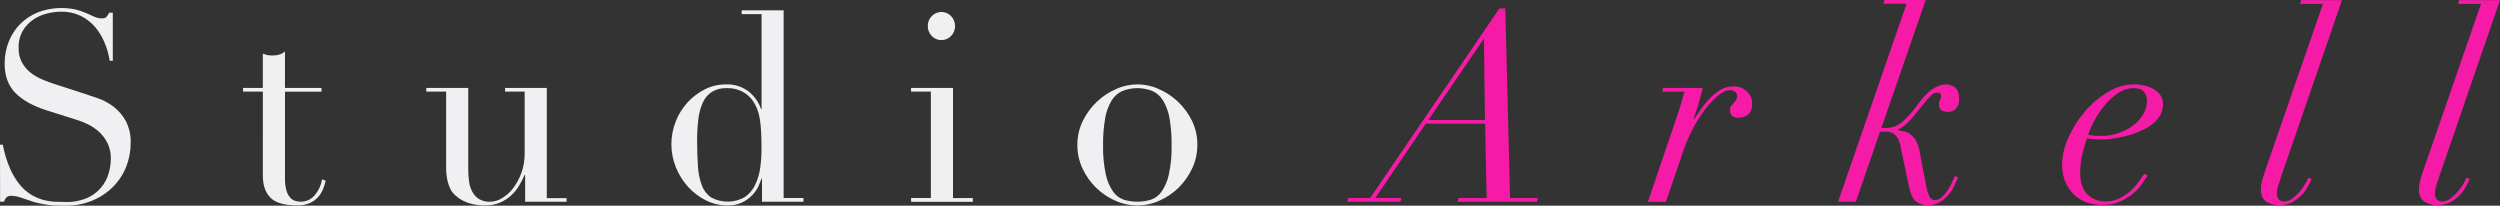
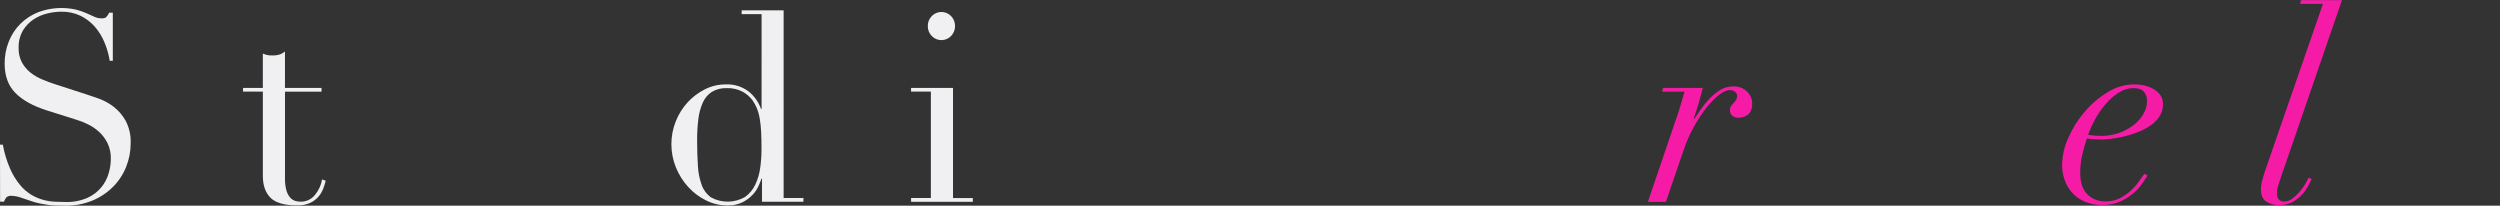
<svg xmlns="http://www.w3.org/2000/svg" id="Layer_2" viewBox="0 0 1053.53 86.67">
  <rect x="0" y="0" width="1053.53" height="86.67" fill="#333333" stroke="none" />
  <defs>
    <style>.cls-1{fill:#f0f0f2;}.cls-2{fill:#f51ba6;}</style>
  </defs>
  <g id="Layer_1-2">
    <path class="cls-1" d="M0,60.96H1.19c.63,3.5,1.67,6.92,3.09,10.18,1.08,2.45,2.48,4.75,4.18,6.82,1.34,1.64,2.96,3.04,4.77,4.14,1.56,.93,3.25,1.65,5,2.13,1.59,.43,3.23,.69,4.88,.78,1.55,.07,3.02,.11,4.39,.11,3.24,.12,6.47-.49,9.44-1.79,4.38-1.99,7.64-5.82,8.9-10.46,.55-1.91,.84-3.88,.87-5.87,.06-2.32-.42-4.61-1.41-6.71-.89-1.79-2.1-3.4-3.58-4.75-1.41-1.28-3-2.36-4.72-3.19-1.56-.76-3.17-1.4-4.83-1.9l-12.42-3.92c-5.86-1.86-10.29-4.32-13.29-7.38S1.96,31.99,1.96,26.85c-.03-3.2,.56-6.37,1.74-9.34,1.1-2.79,2.75-5.33,4.87-7.45,2.16-2.13,4.72-3.8,7.54-4.92,5.1-1.9,10.64-2.28,15.95-1.08,1.5,.38,2.97,.89,4.39,1.51l3.31,1.49c.94,.44,1.96,.67,3,.67,.66,.07,1.32-.07,1.9-.39,.56-.59,1.02-1.26,1.36-2h1.52V25.61h-1.3c-.43-2.67-1.17-5.28-2.22-7.77-.99-2.41-2.37-4.63-4.07-6.6-1.68-1.91-3.72-3.47-6-4.59-2.56-1.2-5.36-1.79-8.19-1.73-1.94,.03-3.87,.27-5.75,.73-2.09,.48-4.07,1.34-5.86,2.52-1.83,1.22-3.36,2.82-4.5,4.7-1.27,2.24-1.9,4.8-1.8,7.38-.06,2.12,.42,4.22,1.41,6.09,.9,1.64,2.12,3.09,3.59,4.25,1.53,1.19,3.21,2.16,5,2.91,1.85,.78,3.71,1.47,5.59,2.07l13.13,4.25c1.37,.45,3.11,1.04,5.21,1.79,2.18,.81,4.23,1.94,6.07,3.35,2.09,1.61,3.82,3.62,5.1,5.93,1.51,2.89,2.24,6.13,2.12,9.39,.01,3.42-.63,6.82-1.9,10-1.24,3.14-3.11,5.99-5.48,8.39-2.48,2.49-5.43,4.47-8.68,5.82-3.65,1.5-7.56,2.24-11.5,2.18-1.52,0-2.85-.02-4-.06-1.09-.03-2.17-.13-3.25-.28-1.01-.15-2.01-.32-3-.5-1.13-.22-2.26-.5-3.36-.84-1.45-.45-3-.97-4.67-1.57-1.39-.54-2.85-.85-4.34-.9-.8-.1-1.61,.15-2.22,.67-.44,.53-.77,1.14-1,1.79H.04l-.04-24.02Z" />
    <path class="cls-1" d="M102.41,37.06h8.35v-14.47c.58,.23,1.12,.41,1.63,.56,.85,.18,1.73,.26,2.6,.22,.95,.02,1.91-.11,2.82-.39,.83-.28,1.61-.72,2.28-1.29v15.37h15.41v1.57h-15.4v36.53c-.05,1.72,.16,3.43,.6,5.09,.3,1.1,.83,2.13,1.57,3,.56,.65,1.3,1.14,2.12,1.4,.72,.22,1.47,.33,2.22,.34,2.38,.07,4.65-.99,6.13-2.85,1.55-1.88,2.59-4.14,3-6.54l1.52,.56c-.26,1.1-.6,2.18-1,3.24-.46,1.24-1.14,2.4-2,3.41-.97,1.13-2.18,2.05-3.53,2.68-1.7,.76-3.56,1.12-5.42,1.06-5.43,0-9.21-1.08-11.34-3.24-2.13-2.16-3.2-5.22-3.2-9.17V38.59h-8.35v-1.53Z" />
-     <path class="cls-1" d="M238.78,85h-17.47v-11.3h-.22c-.68,1.56-1.46,3.07-2.33,4.53-.91,1.54-2.04,2.93-3.36,4.14-1.38,1.25-2.96,2.26-4.67,3-1.98,.82-4.1,1.22-6.24,1.17-2.39,.08-4.78-.26-7.05-1-1.5-.51-2.92-1.23-4.23-2.12-.58-.44-1.14-.9-1.68-1.4-.69-.66-1.26-1.43-1.68-2.29-.59-1.19-1.02-2.45-1.3-3.75-.39-1.86-.58-3.75-.54-5.65v-31.74h-8.36v-1.53h17.68v34.3c-.01,1.8,.12,3.59,.38,5.37,.21,1.52,.7,2.98,1.46,4.31,.68,1.19,1.65,2.19,2.82,2.91,1.39,.77,2.97,1.13,4.56,1.06,1.74-.04,3.45-.54,4.94-1.45,1.81-1.06,3.4-2.47,4.67-4.14,3.28-4.26,5.02-9.5,4.94-14.87v-25.96h-8.25v-1.53h17.58v46.42h8.35v1.52Z" />
    <path class="cls-1" d="M312.55,4.36h17.68V83.43h8.35v1.57h-17.46v-9.73h-.22c-.37,1.1-.81,2.18-1.3,3.24-.64,1.36-1.5,2.61-2.55,3.69-1.22,1.27-2.65,2.31-4.23,3.08-1.95,.91-4.09,1.35-6.24,1.29-3.14,.01-6.25-.72-9.06-2.12-2.85-1.41-5.41-3.34-7.54-5.7-2.19-2.41-3.93-5.2-5.15-8.22-2.51-6.22-2.53-13.17-.05-19.41,1.16-2.95,2.86-5.66,5-8,2.07-2.25,4.53-4.11,7.27-5.48,2.73-1.38,5.74-2.09,8.8-2.07,3.47-.17,6.89,.89,9.66,3,2.39,1.92,4.2,4.48,5.21,7.38h.22V5.95h-8.39v-1.59Zm-18.77,55c0,3.88,.11,7.4,.33,10.57,.13,2.77,.68,5.5,1.63,8.11,.74,2.08,2.11,3.88,3.91,5.15,4.49,2.46,9.95,2.38,14.37-.22,1.85-1.34,3.32-3.13,4.29-5.2,1.05-2.25,1.74-4.64,2.06-7.1,.35-2.52,.53-5.06,.54-7.61,0-2.91-.05-5.42-.16-7.55-.09-1.89-.29-3.78-.6-5.65-.24-1.46-.64-2.88-1.19-4.25-.5-1.18-1.11-2.3-1.84-3.35-1.14-1.52-2.6-2.77-4.27-3.67-2.05-1.04-4.33-1.54-6.62-1.45-2.19-.09-4.35,.46-6.24,1.57-1.67,1.09-2.99,2.64-3.8,4.47-.98,2.22-1.62,4.58-1.9,7-.37,3.06-.54,6.13-.51,9.21v-.03Z" />
    <path class="cls-1" d="M383.93,83.44h8.35V38.59h-8.35v-1.53h17.68v46.42h8.35v1.57h-26l-.03-1.61Zm7.05-72.47c-.03-1.57,.58-3.08,1.68-4.19,2.16-2.25,5.73-2.32,7.97-.17,.06,.05,.11,.11,.17,.17,2.24,2.35,2.24,6.04,0,8.39-2.16,2.25-5.73,2.32-7.97,.17-.06-.05-.11-.11-.17-.17-1.1-1.12-1.71-2.64-1.67-4.21h-.01Z" />
-     <path class="cls-1" d="M454.02,61.06c-.03-3.53,.77-7.02,2.33-10.18,1.5-3.04,3.53-5.79,6-8.11,2.38-2.24,5.13-4.04,8.14-5.31,5.62-2.53,12.06-2.53,17.68,0,3.01,1.27,5.76,3.07,8.14,5.31,2.47,2.32,4.5,5.07,6,8.11,1.54,3.17,2.31,6.66,2.26,10.18,.02,3.42-.72,6.8-2.17,9.9-1.4,3.02-3.33,5.77-5.7,8.11-2.34,2.3-5.08,4.16-8.08,5.48-5.93,2.68-12.73,2.68-18.66,0-3.02-1.32-5.76-3.18-8.11-5.49-2.37-2.34-4.3-5.09-5.7-8.11-1.43-3.1-2.16-6.48-2.13-9.89Zm10.83,0c-.11,4.25,.29,8.49,1.19,12.64,.55,2.59,1.63,5.04,3.15,7.21,1.13,1.56,2.73,2.71,4.56,3.3,3.62,1.05,7.45,1.05,11.07,0,1.83-.59,3.43-1.74,4.56-3.3,1.52-2.17,2.59-4.62,3.15-7.21,.9-4.15,1.3-8.39,1.19-12.64,.06-3.76-.24-7.52-.87-11.23-.43-2.6-1.33-5.1-2.66-7.38-1.06-1.78-2.63-3.2-4.5-4.08-4.11-1.64-8.69-1.64-12.8,0-1.87,.88-3.44,2.3-4.5,4.08-1.33,2.28-2.23,4.78-2.66,7.38-.64,3.71-.93,7.47-.88,11.23Z" />
-     <path class="cls-2" d="M577.4,83.44L631.85,3.58h2.5l2,79.86h11.72l-.43,1.57h-33.41l.43-1.57h11.83l-.65-31.32h-25l-21.26,31.32h11l-.43,1.57h-22.4l.43-1.57h9.22Zm47.73-66.88l-23.22,34h23.87l-.43-34h-.22Z" />
    <path class="cls-2" d="M708.13,44.63l1.74-6h-9.44l.42-1.57h16.71c-.36,1.57-.88,3.54-1.57,5.93-.69,2.39-1.43,4.7-2.22,6.93l.22,.22c.72-1.12,1.62-2.45,2.71-4,1.11-1.6,2.35-3.12,3.69-4.53,1.35-1.43,2.88-2.67,4.56-3.69,1.6-.99,3.44-1.51,5.32-1.51,2.29-.15,4.53,.71,6.13,2.35,1.31,1.33,2.03,3.13,2,5,.04,1.03-.16,2.06-.6,3-.34,.72-.87,1.34-1.52,1.79-.58,.39-1.22,.68-1.9,.84-.6,.14-1.22,.22-1.84,.22-.9,.04-1.78-.24-2.5-.78-.69-.58-1.06-1.45-1-2.35-.05-.65,.12-1.31,.49-1.85,.33-.41,.67-.8,1-1.17,.36-.39,.7-.8,1-1.23,.35-.53,.52-1.16,.49-1.79,.02-.7-.3-1.37-.87-1.79-.63-.46-1.39-.7-2.17-.67-1.37,0-2.96,.73-4.77,2.18-2,1.65-3.8,3.53-5.37,5.59-3.84,5-6.87,10.57-9,16.5l-7.81,22.82h-7.59l11.72-34.45c.73-1.98,1.39-3.98,1.97-5.99Z" />
-     <path class="cls-2" d="M793.73,1.57l.43-1.57h17.36l-18.67,53.91h2.28c2.65-.05,5.18-1.12,7.05-3,2.25-2.08,4.26-4.41,6-6.93,4.05-5.59,7.99-8.39,11.83-8.39,1.46-.06,2.89,.44,4,1.4,1.05,.93,1.57,2.52,1.57,4.75,.1,1.45-.36,2.89-1.3,4-.83,.92-2.01,1.43-3.25,1.4-2.61,0-3.91-1-3.91-3-.06-.72,.09-1.44,.43-2.07,.32-.52,.47-1.12,.43-1.73,0-.89-.58-1.34-1.74-1.34-1.09,.11-2.09,.65-2.77,1.51-.97,1.01-2.15,2.37-3.53,4.08l-2.71,3.36c-1.2,1.61-2.57,3.09-4.07,4.42-.96,.92-2.09,1.66-3.31,2.18v.34l2.55,.5c.94,.2,1.83,.6,2.6,1.17,.93,.7,1.72,1.58,2.33,2.57,.84,1.45,1.39,3.04,1.63,4.7l2.82,14.88c.26,1.33,.66,2.62,1.19,3.86,.37,1.06,1.38,1.76,2.5,1.73,1.08-.03,2.11-.47,2.88-1.23,.94-.86,1.76-1.84,2.44-2.91,.7-1.07,1.31-2.2,1.84-3.36,.51-1.12,.87-1.98,1.08-2.57l1.52,.45c-.51,1.19-1.1,2.48-1.79,3.86-.68,1.37-1.54,2.65-2.55,3.8-1.02,1.16-2.23,2.15-3.58,2.91-1.5,.81-3.18,1.21-4.88,1.17-1.79,.08-3.55-.46-5-1.51-1.33-1.01-2.33-3.15-3-6.43l-2.93-14c-.22-1.19-.46-2.33-.71-3.41-.22-1-.58-1.96-1.08-2.85-.45-.82-1.1-1.51-1.9-2-.96-.53-2.05-.78-3.15-.73h-2.39l-10.2,29.53h-7.49L803.44,1.58h-9.71Z" />
    <path class="cls-2" d="M903.08,76.89c-1,1.54-2.21,2.93-3.58,4.14-1.68,1.49-3.56,2.73-5.59,3.69-2.51,1.15-5.24,1.7-8,1.62-2.71,.08-5.4-.45-7.87-1.57-2.01-.94-3.79-2.3-5.21-4-1.32-1.6-2.31-3.44-2.93-5.42-.6-1.86-.91-3.8-.92-5.76,.06-4,.97-7.95,2.66-11.58,1.76-3.99,4.1-7.7,6.94-11,2.77-3.25,6.05-6.02,9.71-8.22,3.32-2.08,7.15-3.2,11.07-3.24,1.46,0,2.92,.17,4.34,.5,1.37,.31,2.69,.81,3.91,1.51,1.12,.64,2.08,1.52,2.82,2.57,.74,1.12,1.12,2.45,1.08,3.8,.04,1.89-.51,3.74-1.57,5.31-1.08,1.56-2.47,2.89-4.07,3.91-1.72,1.11-3.56,2.03-5.48,2.74-1.89,.72-3.83,1.29-5.8,1.73-1.88,.41-3.6,.71-5.15,.89-1.13,.15-2.28,.25-3.42,.28-1.23,0-2.43-.04-3.58-.11-1.01-.06-2.01-.17-3-.34-.8,2.39-1.47,4.75-2,7.1-.55,2.44-.82,4.94-.81,7.44,0,4,1,7,3,9,2.05,2,4.83,3.09,7.7,3,2.13,.04,4.23-.44,6.13-1.4,1.7-.88,3.27-1.99,4.67-3.3,1.25-1.17,2.38-2.46,3.36-3.86,.9-1.33,1.64-2.36,2.22-3.08l1.3,.78c-.7,.92-1.34,1.88-1.93,2.87Zm.43-38.19c-.87-1.05-2.31-1.57-4.34-1.57-2.3,.01-4.55,.71-6.46,2-2.1,1.38-3.98,3.07-5.59,5-1.66,1.97-3.12,4.11-4.34,6.38-1.12,2.02-2.06,4.14-2.82,6.32,1.83,.31,3.68,.46,5.53,.45,2.51,.02,4.99-.4,7.36-1.22,2.2-.76,4.27-1.85,6.13-3.24,1.71-1.27,3.14-2.87,4.23-4.7,1.02-1.69,1.56-3.62,1.57-5.59,.06-1.39-.39-2.75-1.26-3.83h-.01Z" />
    <path class="cls-2" d="M961.12,74.94c-.36,1.12-.72,2.26-1.08,3.41-.35,1.07-.53,2.18-.54,3.3-.02,.83,.25,1.64,.76,2.29,.55,.68,1.4,1.05,2.28,1,1.24-.03,2.44-.46,3.42-1.23,1.13-.83,2.17-1.79,3.09-2.85,.9-1.02,1.7-2.13,2.39-3.3,.52-.87,.99-1.76,1.41-2.68l1.3,.56c-.29,.6-.75,1.51-1.36,2.74-.69,1.33-1.54,2.58-2.55,3.69-1.14,1.28-2.5,2.36-4,3.19-1.73,.93-3.68,1.39-5.64,1.34-2.01,.11-4-.42-5.7-1.51-1.41-1.01-2.12-2.7-2.12-5.09,.02-1.42,.24-2.83,.65-4.19,.43-1.53,.87-2.92,1.3-4.19L978.92,1.63h-9.66l.43-1.57h17.25l-25.82,74.88Z" />
-     <path class="cls-2" d="M1027.73,74.94c-.36,1.12-.72,2.26-1.08,3.41-.35,1.07-.53,2.18-.54,3.3-.02,.83,.25,1.64,.76,2.29,.55,.68,1.4,1.05,2.28,1,1.24-.03,2.44-.46,3.42-1.23,1.13-.83,2.17-1.79,3.09-2.85,.9-1.02,1.7-2.13,2.39-3.3,.52-.87,.99-1.76,1.41-2.68l1.3,.56c-.29,.6-.75,1.51-1.36,2.74-.69,1.33-1.54,2.58-2.55,3.69-1.14,1.28-2.5,2.36-4,3.19-1.73,.93-3.68,1.39-5.64,1.34-2.01,.11-4-.42-5.7-1.51-1.41-1.01-2.12-2.7-2.12-5.09,.02-1.42,.24-2.83,.65-4.19,.43-1.53,.87-2.92,1.3-4.19L1045.53,1.63h-9.68l.43-1.57h17.25l-25.8,74.88Z" />
  </g>
</svg>